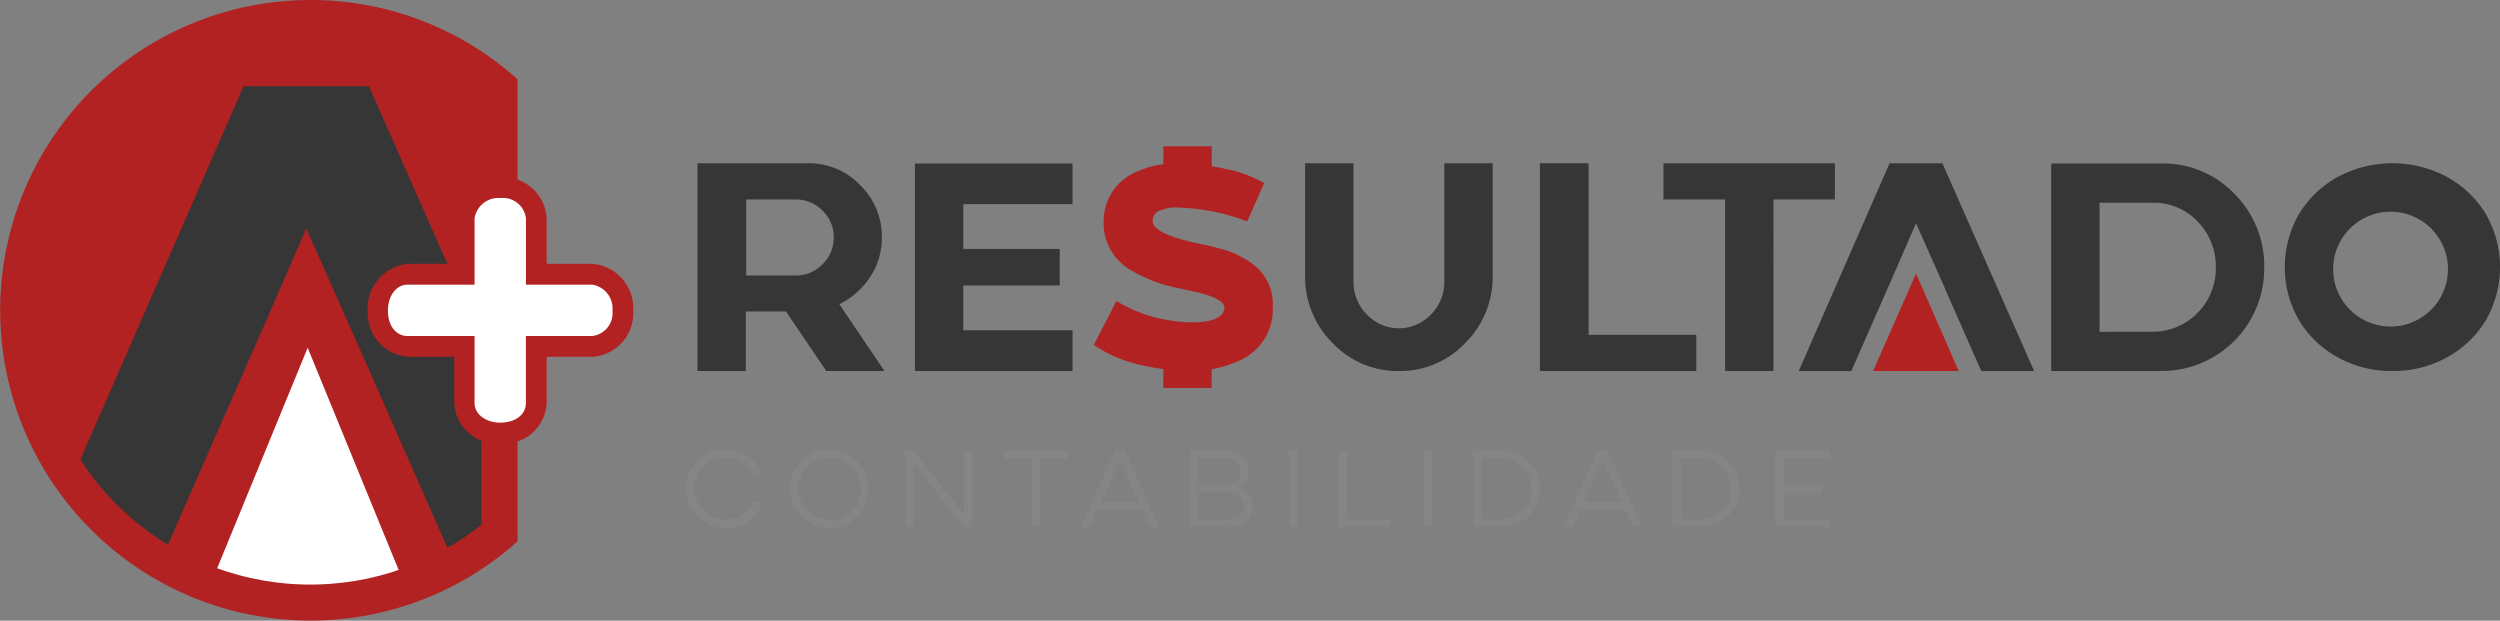
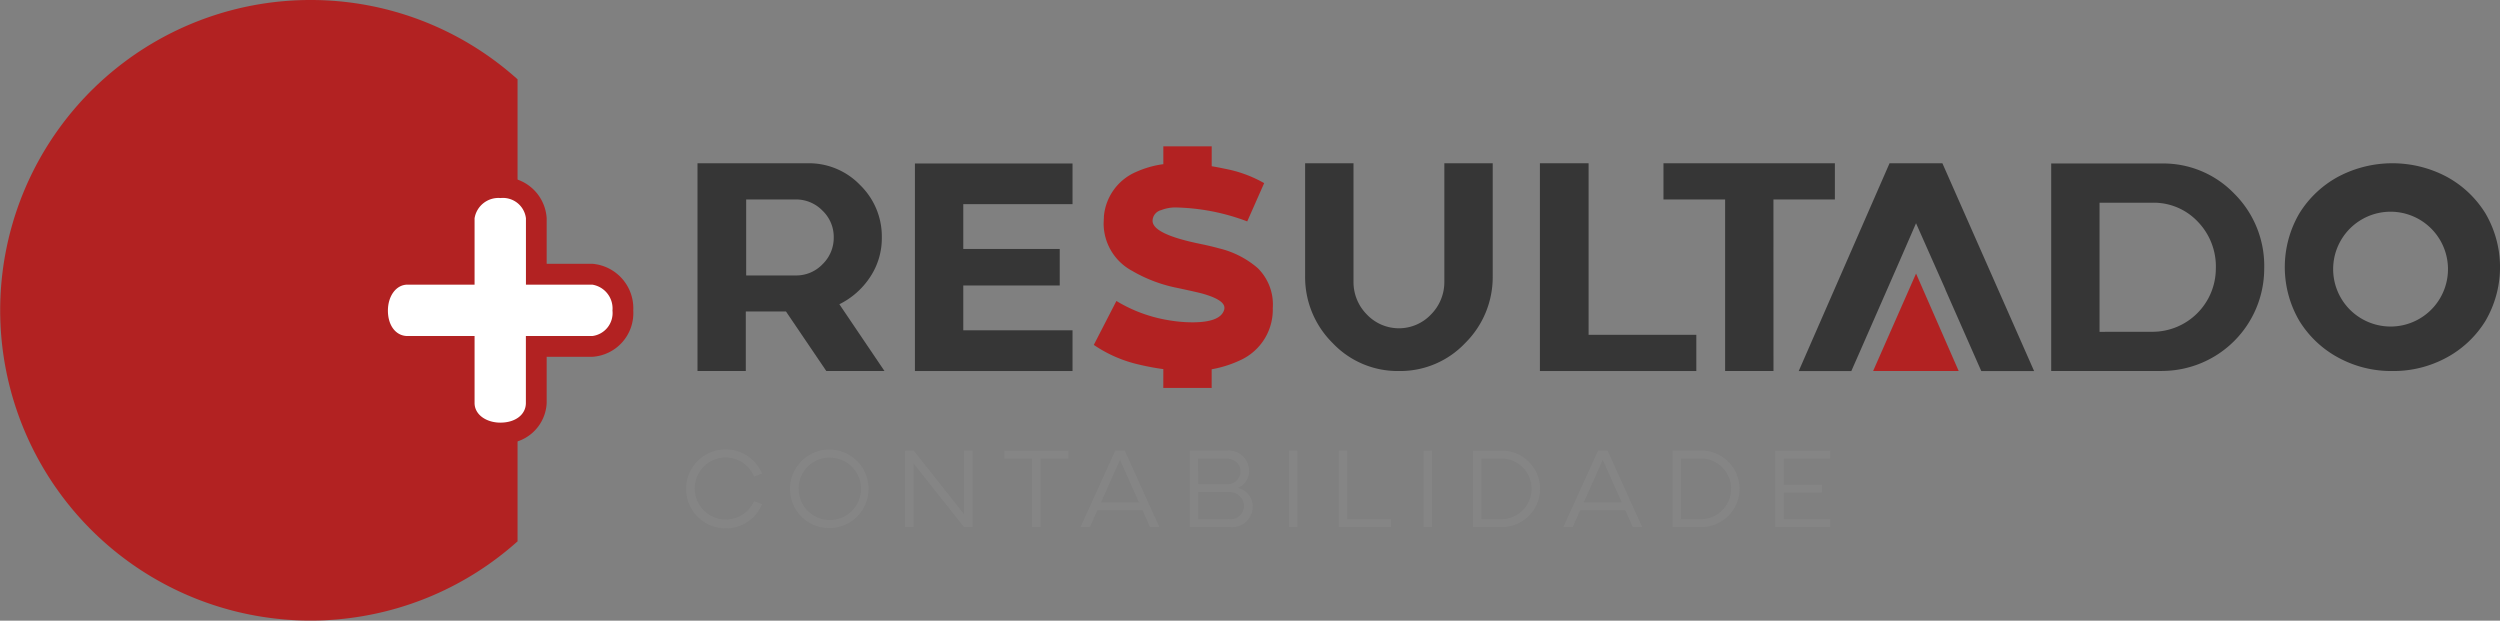
<svg xmlns="http://www.w3.org/2000/svg" width="121.663" height="30.205" viewBox="0 0 121.663 30.205">
  <rect x="0" y="0" width="121.663" height="30.205" fill="#808080" stroke="none" />
  <defs>
    <clipPath id="clip-path">
      <path id="Caminho_138" data-name="Caminho 138" d="M58.708,14.287a15.05,15.05,0,0,1,10.084,3.86V40.632A15.1,15.1,0,1,1,58.708,14.287" fill="none" clip-rule="evenodd" />
    </clipPath>
    <clipPath id="clip-path-2">
-       <path id="Caminho_137" data-name="Caminho 137" d="M67.036,39.82V18.96a13.346,13.346,0,1,0,0,20.86" fill="none" clip-rule="evenodd" />
+       <path id="Caminho_137" data-name="Caminho 137" d="M67.036,39.82V18.96" fill="none" clip-rule="evenodd" />
    </clipPath>
  </defs>
  <g id="Grupo_182" data-name="Grupo 182" transform="translate(-43.605 -14.287)">
    <path id="Caminho_124" data-name="Caminho 124" d="M86.649,32.343H83.818l-1.965-2.9H79.9v2.9H77.549V22.232h5.373a3.452,3.452,0,0,1,2.542,1.062,3.488,3.488,0,0,1,1.055,2.549,3.406,3.406,0,0,1-.571,1.929,3.8,3.8,0,0,1-1.495,1.321ZM82.33,27.692a1.769,1.769,0,0,0,1.307-.549,1.789,1.789,0,0,0,.542-1.3,1.769,1.769,0,0,0-.549-1.307,1.789,1.789,0,0,0-1.3-.542H79.918v3.7Z" fill="#363636" />
    <path id="Caminho_125" data-name="Caminho 125" d="M95.8,32.343h-7.67v-10.1H95.8v1.979H90.483v2.181h4.694v1.777H90.483v2.181H95.8Z" fill="#363636" />
    <path id="Caminho_126" data-name="Caminho 126" d="M100.219,32.25q-.562-.075-1.138-.21a6.459,6.459,0,0,1-2.246-.968l1.1-2.138a7.1,7.1,0,0,0,2.556.939,6.9,6.9,0,0,0,1.141.1q1.316,0,1.531-.563a.37.37,0,0,0,.029-.144q0-.39-1.083-.694-.333-.087-1.213-.274a7.087,7.087,0,0,1-2.21-.838,2.62,2.62,0,0,1-1.373-2.3l.015-.361A2.6,2.6,0,0,1,98.9,22.651a4.788,4.788,0,0,1,1.319-.375v-.869h2.354v.97q.315.051.639.122a6.145,6.145,0,0,1,1.914.7l-.824,1.863a10.366,10.366,0,0,0-3.51-.679,1.856,1.856,0,0,0-.678.13.546.546,0,0,0-.419.52q0,.651,2.34,1.127c.327.067.63.14.91.217a4.448,4.448,0,0,1,1.87.96,2.483,2.483,0,0,1,.73,1.943,2.7,2.7,0,0,1-1.474,2.485,5.557,5.557,0,0,1-1.5.493v.909h-2.354Z" fill="#b22222" fill-rule="evenodd" />
    <path id="Caminho_127" data-name="Caminho 127" d="M111.684,32.343a4.353,4.353,0,0,1-3.229-1.365,4.509,4.509,0,0,1-1.336-3.271V22.232h2.355v5.749a2.232,2.232,0,0,0,.65,1.611,2.149,2.149,0,0,0,3.12,0,2.237,2.237,0,0,0,.65-1.611V22.232h2.354v5.475a4.509,4.509,0,0,1-1.336,3.271,4.353,4.353,0,0,1-3.228,1.365" fill="#363636" />
    <path id="Caminho_128" data-name="Caminho 128" d="M126.157,32.343h-7.612V22.232h2.369v8.349h5.243Z" fill="#363636" />
    <path id="Caminho_129" data-name="Caminho 129" d="M129.912,32.343h-2.354V23.994h-3V22.232H132.9v1.762h-2.99Z" fill="#363636" />
    <path id="Caminho_130" data-name="Caminho 130" d="M138.273,28.371l.783,1.777.414.94.554,1.256h2.571l-4.463-10.111H135.56l-4.42,10.111H133.7l.418-.948,1.915-4.37.816-1.875,1.087,2.45.343.771Z" fill="#363636" fill-rule="evenodd" />
    <path id="Caminho_131" data-name="Caminho 131" d="M148.827,32.343h-5.4v-10.1h5.4a4.79,4.79,0,0,1,3.5,1.459,4.957,4.957,0,0,1,1.466,3.668,4.98,4.98,0,0,1-4.968,4.969m-.448-1.906a3.083,3.083,0,0,0,3.062-3.063,3.139,3.139,0,0,0-.9-2.318,2.945,2.945,0,0,0-2.159-.9h-2.6v6.284Z" fill="#363636" />
    <path id="Caminho_132" data-name="Caminho 132" d="M160.025,32.343a5.382,5.382,0,0,1-2.622-.65,5.029,5.029,0,0,1-1.9-1.791,5.181,5.181,0,0,1,0-5.229,5.044,5.044,0,0,1,1.9-1.791,5.642,5.642,0,0,1,5.258,0,5.037,5.037,0,0,1,1.9,1.791,5.181,5.181,0,0,1,0,5.229,5.021,5.021,0,0,1-1.9,1.791,5.405,5.405,0,0,1-2.636.65m0-2.166a2.794,2.794,0,1,0-2.058-.817A2.805,2.805,0,0,0,160.025,30.177Z" fill="#363636" />
    <path id="Caminho_133" data-name="Caminho 133" d="M134.76,32.343h4.165L136.85,27.6Z" fill="#b22222" fill-rule="evenodd" />
    <path id="Caminho_134" data-name="Caminho 134" d="M58.708,14.287a15.05,15.05,0,0,1,10.084,3.86V40.632A15.1,15.1,0,1,1,58.708,14.287" fill="#b22222" fill-rule="evenodd" />
    <g id="Grupo_181" data-name="Grupo 181">
      <g id="Grupo_180" data-name="Grupo 180" clip-path="url(#clip-path)">
        <g id="Grupo_179" data-name="Grupo 179">
          <g id="Grupo_178" data-name="Grupo 178" clip-path="url(#clip-path-2)">
            <path id="Caminho_135" data-name="Caminho 135" d="M61.9,33.051l1.857,4.216.982,2.23,1.314,2.98h6.1L61.56,18.484h-6.1L44.971,42.476h6.067l.992-2.25,4.545-10.369,1.935-4.449,2.58,5.812.813,1.831Z" fill="#363636" fill-rule="evenodd" />
            <path id="Caminho_136" data-name="Caminho 136" d="M53.325,44.009l10.59.236L58.578,31.21Z" fill="#fff" fill-rule="evenodd" />
          </g>
        </g>
      </g>
    </g>
    <path id="Caminho_139" data-name="Caminho 139" d="M67.961,22.914V35.865A2.07,2.07,0,0,0,70.209,33.9V31.651h2.219A2.13,2.13,0,0,0,74.423,29.4a2.172,2.172,0,0,0-1.995-2.276H70.209V24.909a2.131,2.131,0,0,0-2.248-2" fill="#b22222" fill-rule="evenodd" />
-     <path id="Caminho_140" data-name="Caminho 140" d="M67.961,22.914V35.865A2.069,2.069,0,0,1,65.714,33.9V31.651h-2.22A2.129,2.129,0,0,1,61.5,29.4a2.171,2.171,0,0,1,1.994-2.276h2.22V24.909a2.13,2.13,0,0,1,2.247-2" fill="#b22222" fill-rule="evenodd" />
    <path id="Caminho_141" data-name="Caminho 141" d="M67.961,34.854c.731,0,1.236-.394,1.236-.955V30.64h3.231a1.127,1.127,0,0,0,.983-1.236,1.175,1.175,0,0,0-.983-1.265H69.2v-3.23a1.127,1.127,0,0,0-1.236-.984,1.176,1.176,0,0,0-1.264.984v3.23H63.438c-.562,0-.955.562-.955,1.265,0,.73.393,1.236.955,1.236H66.7V33.9c0,.561.562.955,1.264.955" fill="#fff" />
    <path id="Caminho_142" data-name="Caminho 142" d="M132.677,39.933v-.382h-2.266V38.256h1.858v-.377h-1.858V36.6h2.266v-.382H130v3.716ZM125.41,36.6h1.056a1.479,1.479,0,0,1,0,2.952H125.41ZM125,36.217v3.716h1.486a1.86,1.86,0,0,0,0-3.716Zm-4.322,2.522.924-2.076.929,2.076Zm-.992,1.194h.456l.361-.812h2.2l.361.812h.457l-1.683-3.716h-.462ZM115.7,36.6h1.056a1.479,1.479,0,0,1,0,2.952H115.7Zm-.409-.382v3.716h1.487a1.86,1.86,0,0,0,0-3.716Zm-2.41,0v3.716h.409V36.217ZM111.3,39.933v-.382h-2.134V36.217h-.409v3.716Zm-4.964-3.716v3.716h.409V36.217Zm-4.422,1.635V36.6h1.317c.483,0,.743.282.743.616a.628.628,0,0,1-.621.637Zm0,.383h1.481a.7.7,0,0,1,.754.679.665.665,0,0,1-.754.637h-1.481Zm-.409-2.018v3.716h1.938a.994.994,0,0,0,1.125-.982.916.916,0,0,0-.727-.918.89.89,0,0,0,.552-.844,1,1,0,0,0-1.131-.972Zm-4.321,2.522.924-2.076.929,2.076Zm-.993,1.194h.457l.361-.812h2.2l.361.812h.456L98.34,36.217h-.462ZM93.833,36.6v3.334h.409V36.6H95.6v-.382H92.479V36.6Zm-6.179,3.334h.408V36.838l2.453,3.095h.419V36.217h-.408v3.1l-2.453-3.1h-.419ZM84,36.557a1.519,1.519,0,1,1-1.529,1.518A1.5,1.5,0,0,1,84,36.557Zm0,3.429a1.911,1.911,0,1,0-1.948-1.911A1.9,1.9,0,0,0,84,39.986ZM78.915,40a1.886,1.886,0,0,0,1.774-1.184l-.388-.138a1.51,1.51,0,1,1-1.391-2.129,1.5,1.5,0,0,1,1.391.929l.388-.143A1.922,1.922,0,1,0,78.915,40Z" fill="#858585" />
  </g>
</svg>